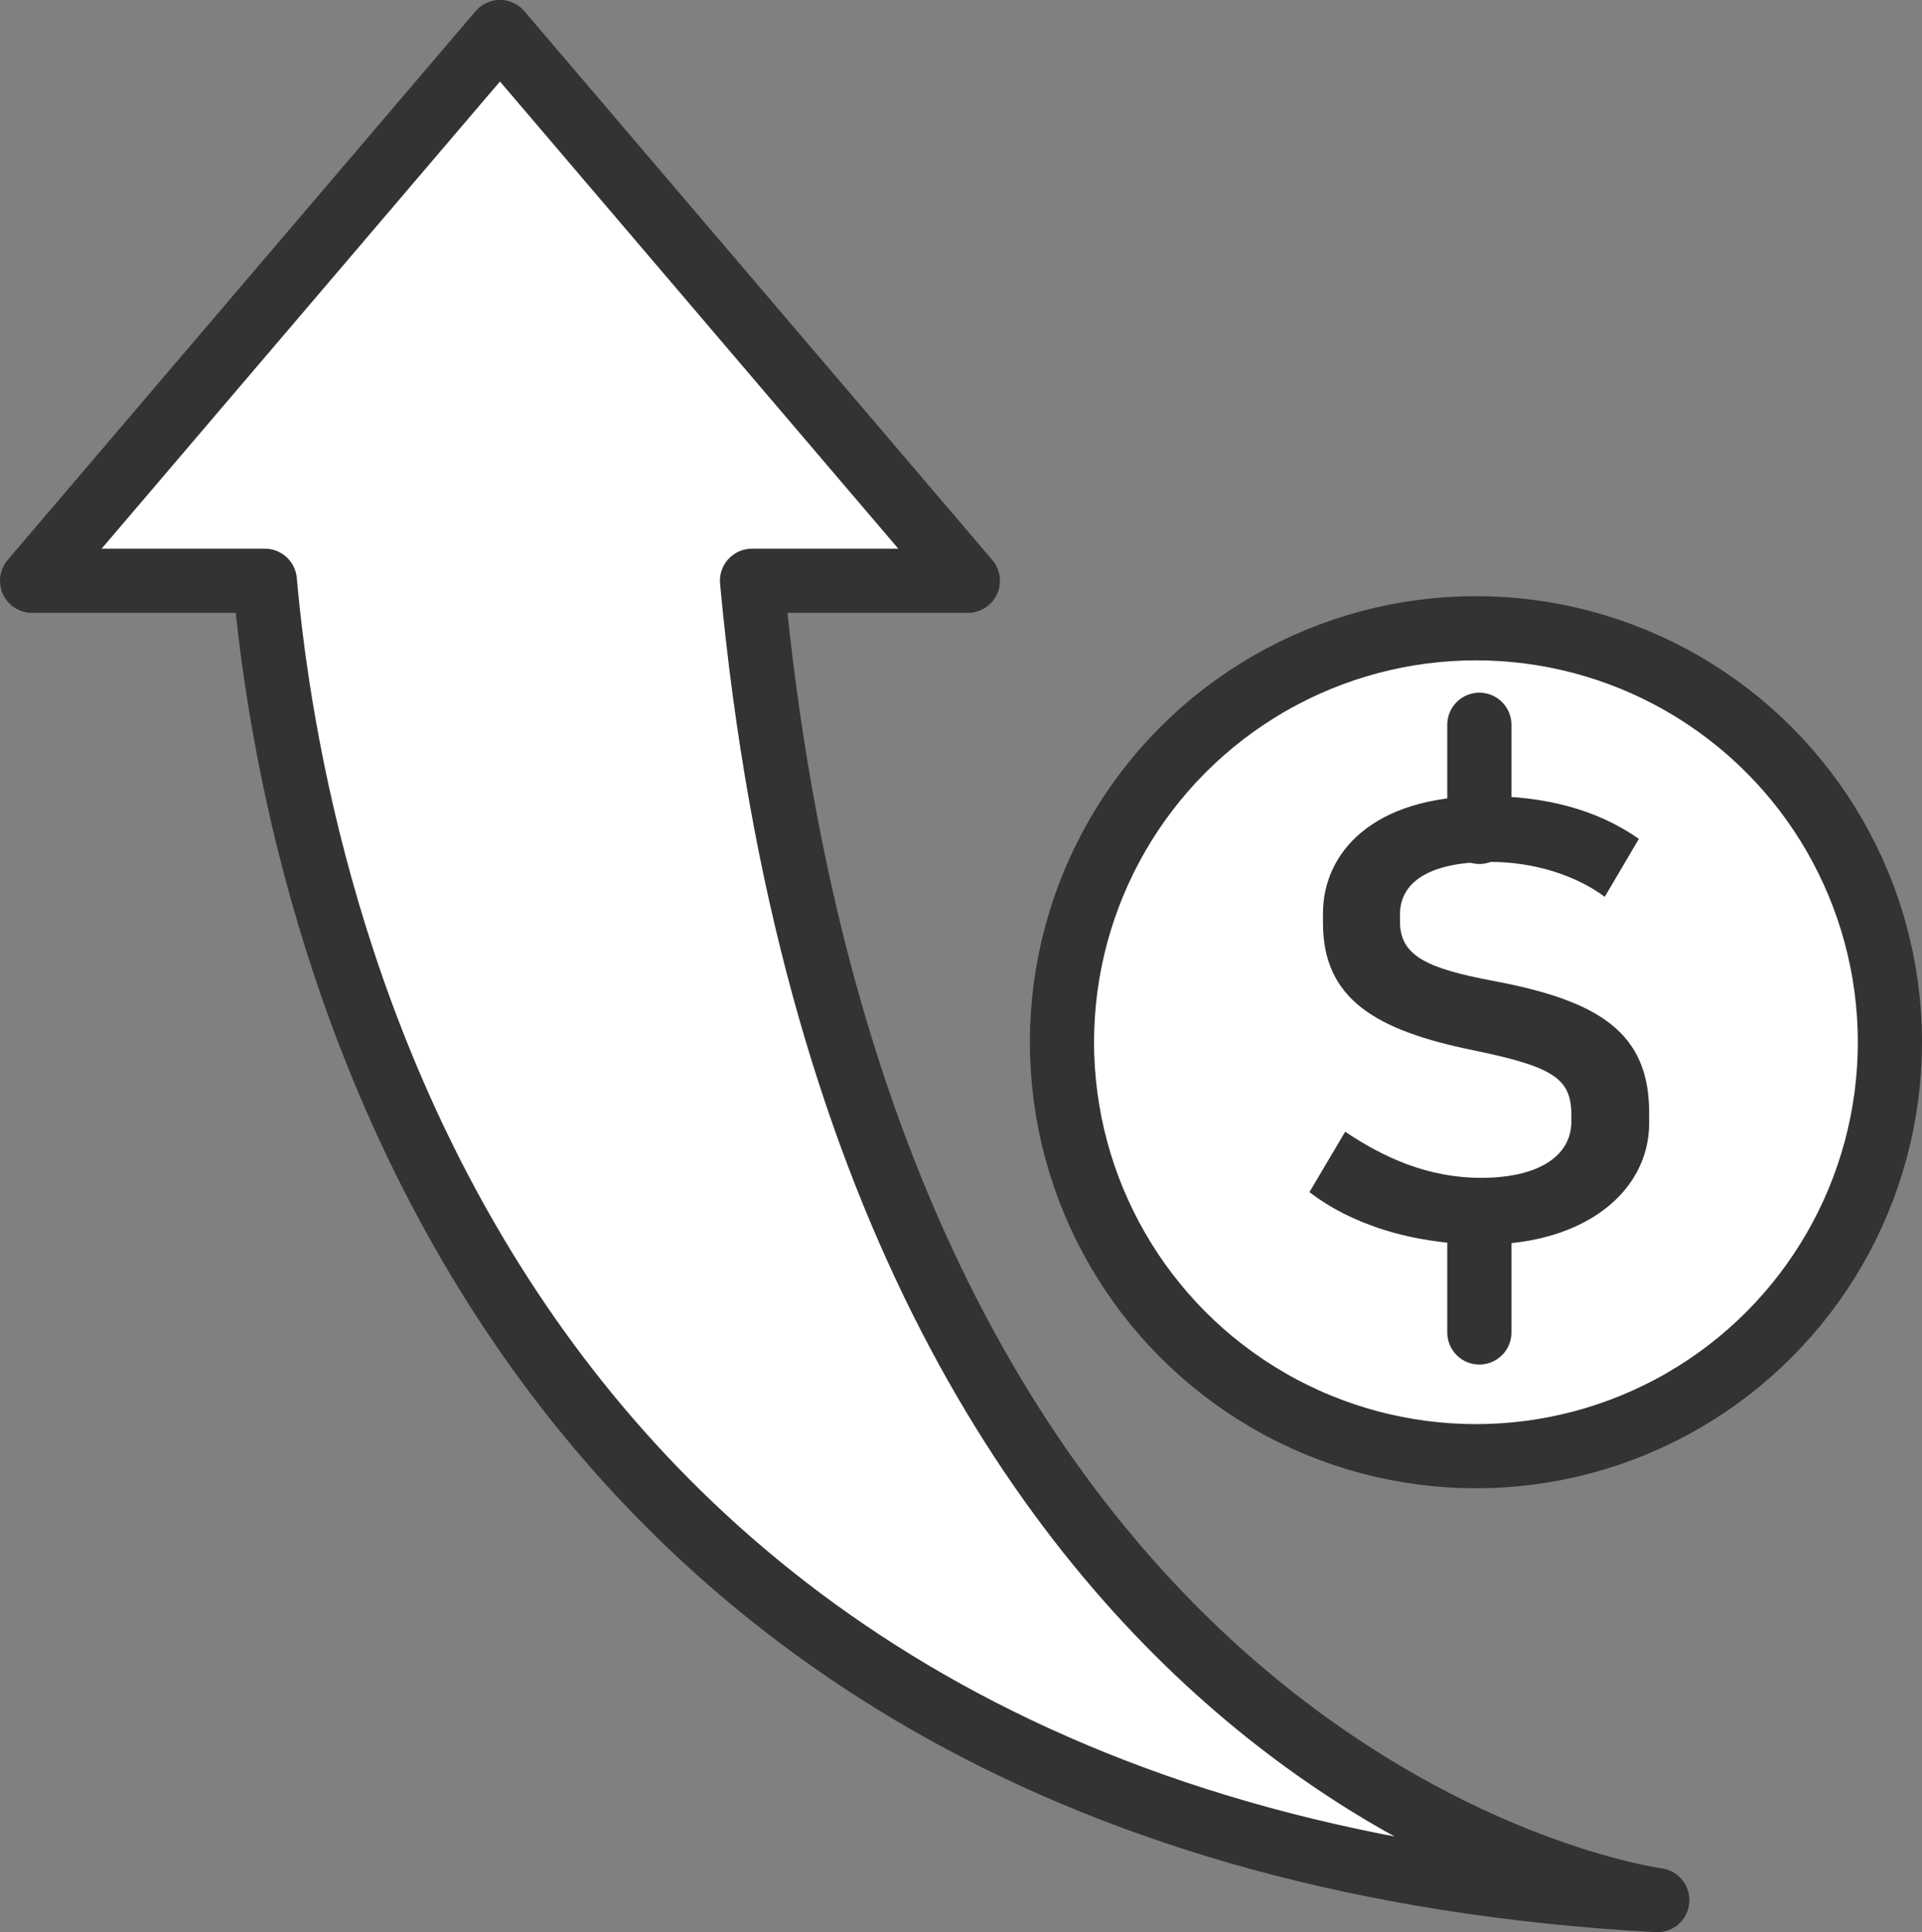
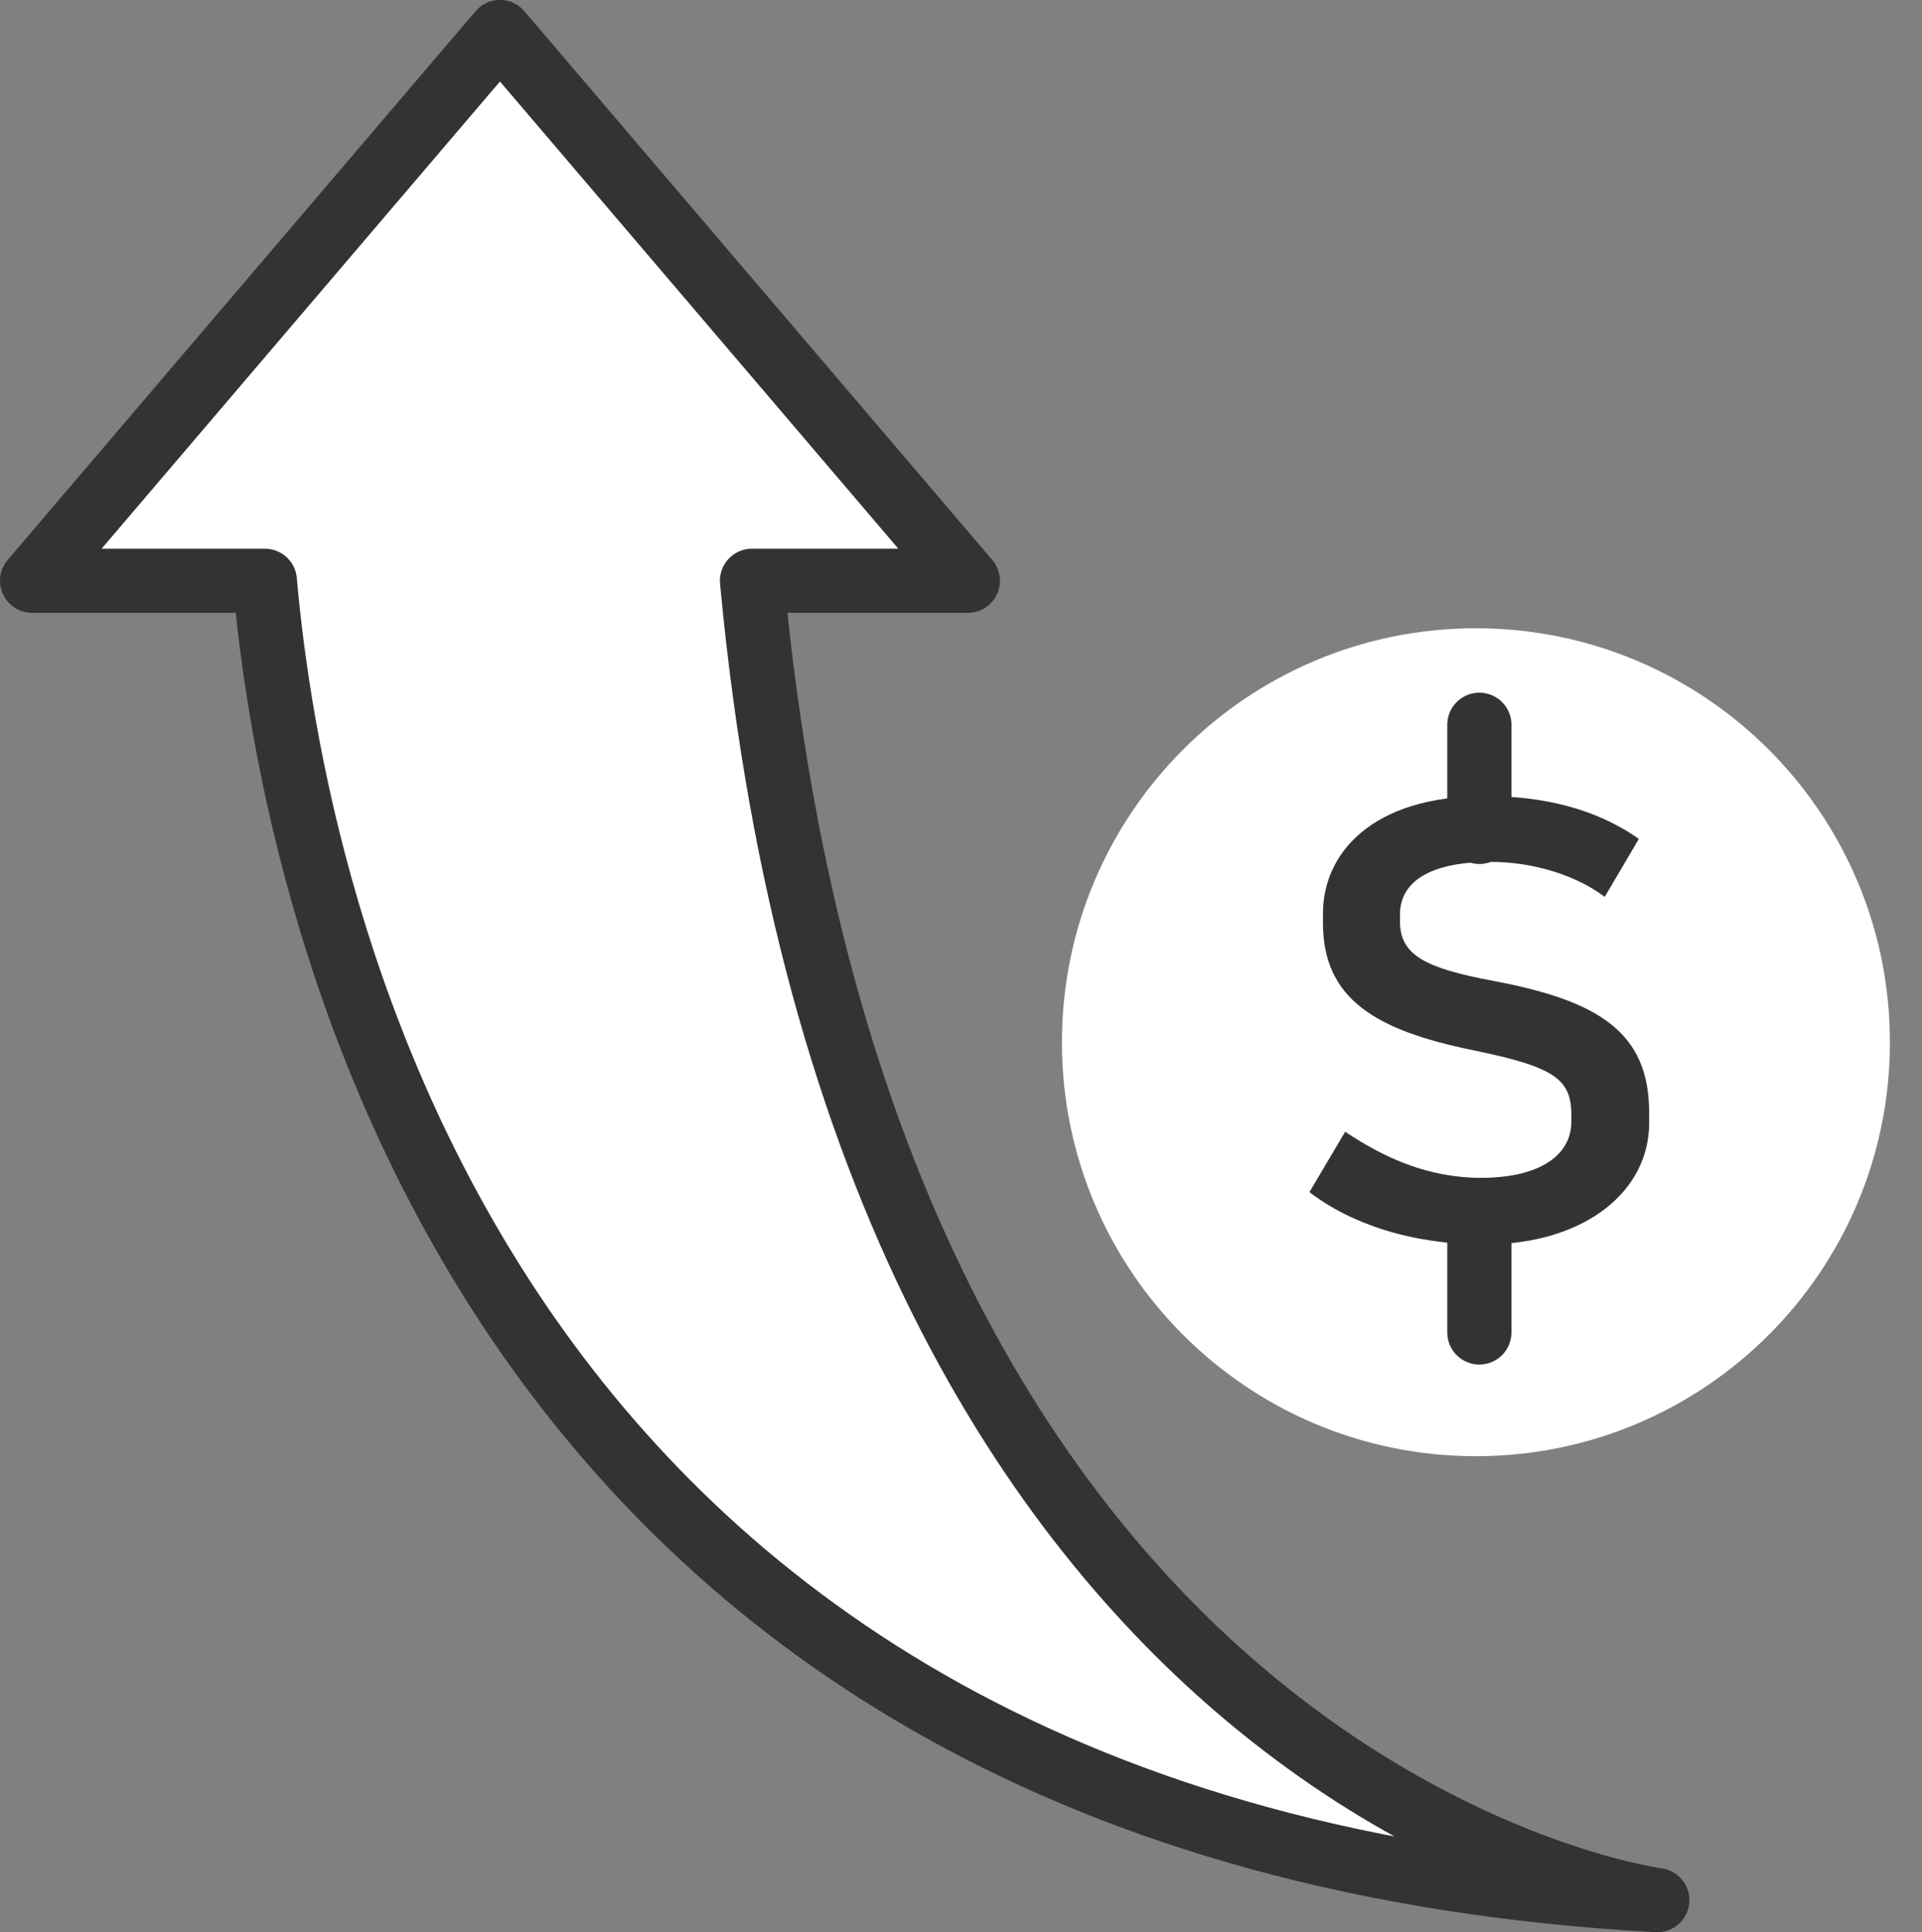
<svg xmlns="http://www.w3.org/2000/svg" xmlns:xlink="http://www.w3.org/1999/xlink" version="1.1" id="레이어_1" x="0px" y="0px" width="38.935px" height="39.143px" viewBox="6 6 38.935 39.143" enable-background="new 6 6 38.935 39.143" xml:space="preserve">
  <rect x="6" y="6" width="38.935" height="39.143" fill="#808080" stroke="none" />
  <g>
    <defs>
      <rect id="SVGID_1_" x="6" y="6" width="38.935" height="39.143" />
    </defs>
    <clipPath id="SVGID_2_">
      <use xlink:href="#SVGID_1_" overflow="visible" />
    </clipPath>
    <path clip-path="url(#SVGID_2_)" fill="#FFFFFF" d="M44.285,27.113c0,4.632-3.754,8.386-8.387,8.386   c-4.632,0-8.386-3.754-8.386-8.386c0-4.631,3.754-8.386,8.386-8.386C40.531,18.728,44.285,22.482,44.285,27.113" />
-     <circle clip-path="url(#SVGID_2_)" fill="none" stroke="#333333" stroke-width="1.3" stroke-linecap="round" stroke-linejoin="round" stroke-miterlimit="10" cx="35.899" cy="27.113" r="8.386" />
    <path clip-path="url(#SVGID_2_)" fill="#FFFFFF" d="M39.573,44.492c0,0-16.045-2.104-18.339-26.727h4.372L16.128,6.649L6.65,17.765   h4.715C11.938,24.246,15.638,43.192,39.573,44.492" />
    <path clip-path="url(#SVGID_2_)" fill="none" stroke="#333333" stroke-width="1.3" stroke-linecap="round" stroke-linejoin="round" stroke-miterlimit="10" d="   M39.573,44.492c0,0-16.045-2.104-18.339-26.727h4.372L16.128,6.649L6.65,17.765h4.715C11.938,24.246,15.638,43.192,39.573,44.492z" />
    <path clip-path="url(#SVGID_2_)" fill="#333333" d="M37.832,28.718V28.59c0-0.741-0.354-0.98-2.01-1.319   c-1.945-0.401-3.022-1.028-3.022-2.573v-0.193c0-1.222,0.997-2.379,3.28-2.379c1.19,0,2.251,0.257,3.119,0.868l-0.691,1.174   c-0.579-0.434-1.431-0.708-2.315-0.708c-1.302,0-1.833,0.45-1.833,1.061v0.145c0,0.692,0.531,0.949,1.897,1.206   c2.139,0.402,3.151,1.045,3.151,2.669v0.209c0,1.383-1.302,2.46-3.345,2.46c-1.462,0-2.701-0.418-3.537-1.061l0.724-1.223   c0.788,0.53,1.688,0.934,2.749,0.934C37.157,29.86,37.832,29.426,37.832,28.718" />
    <line clip-path="url(#SVGID_2_)" fill="#FFFFFF" x1="35.968" y1="22.852" x2="35.968" y2="20.682" />
    <line clip-path="url(#SVGID_2_)" fill="none" stroke="#333333" stroke-width="1.3" stroke-linecap="round" stroke-linejoin="round" stroke-miterlimit="10" x1="35.968" y1="22.852" x2="35.968" y2="20.682" />
-     <line clip-path="url(#SVGID_2_)" fill="#FFFFFF" x1="35.968" y1="32.992" x2="35.968" y2="31.049" />
    <line clip-path="url(#SVGID_2_)" fill="none" stroke="#333333" stroke-width="1.3" stroke-linecap="round" stroke-linejoin="round" stroke-miterlimit="10" x1="35.968" y1="32.992" x2="35.968" y2="31.049" />
  </g>
</svg>